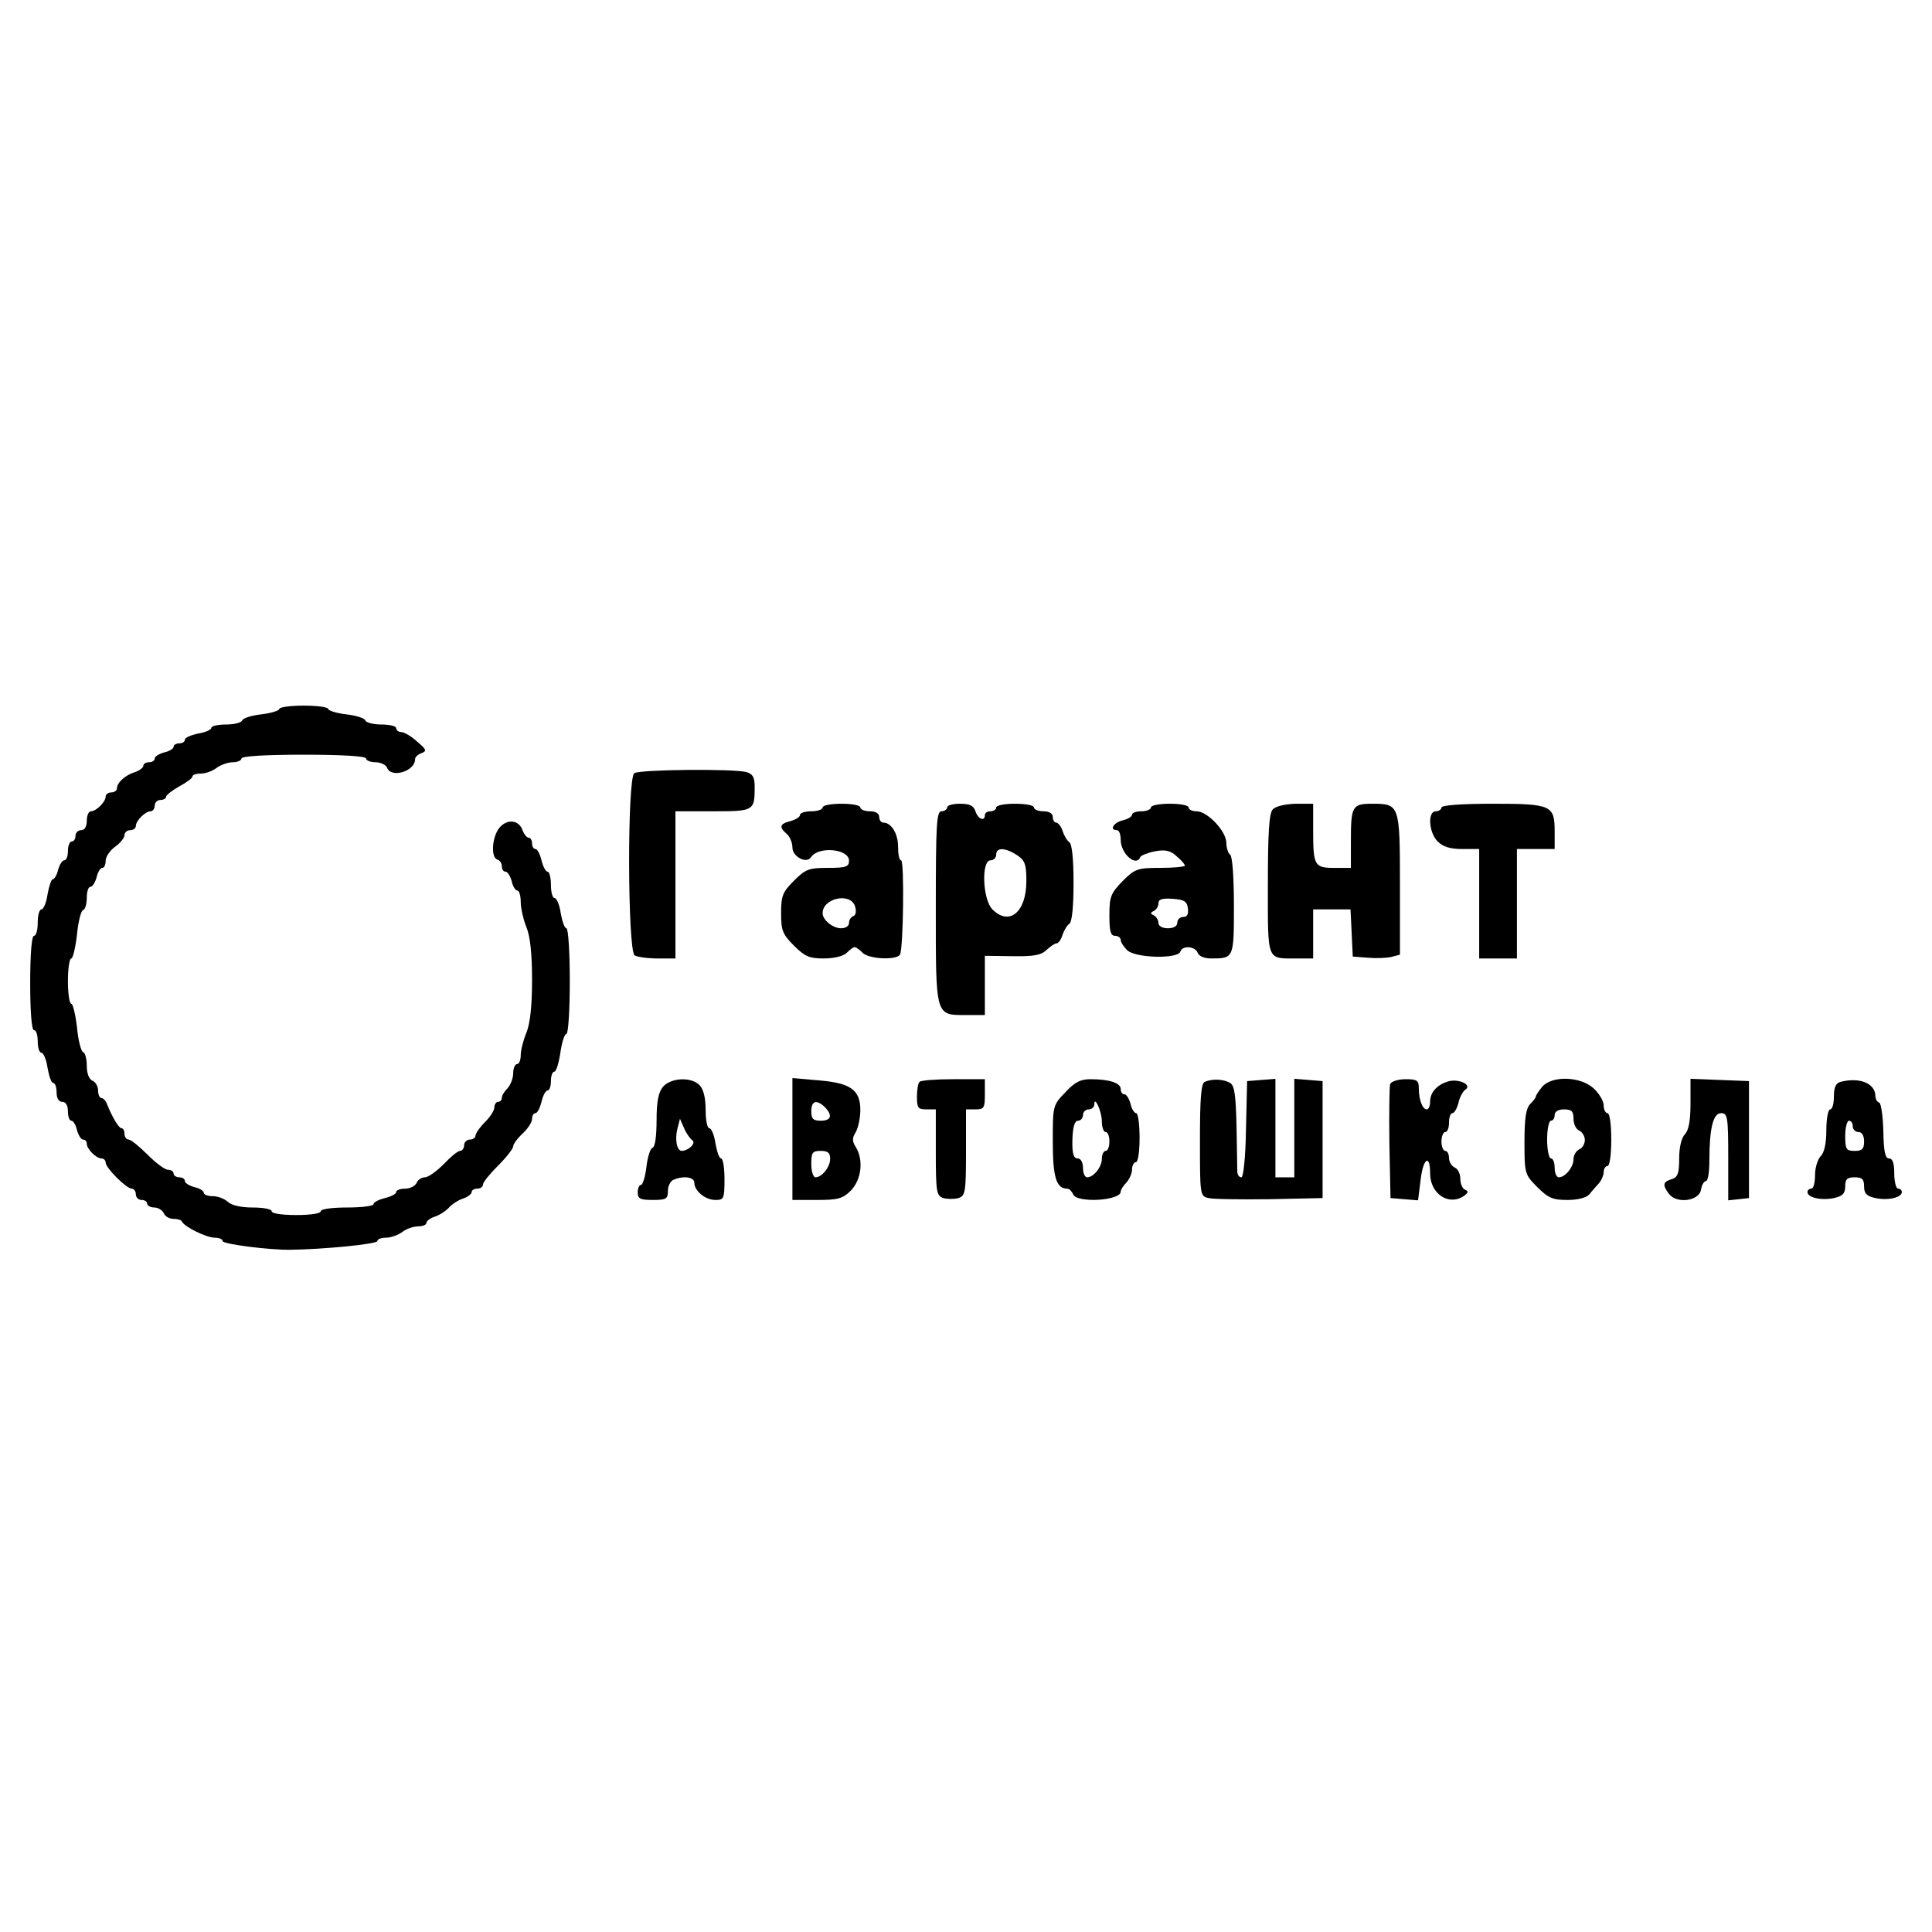
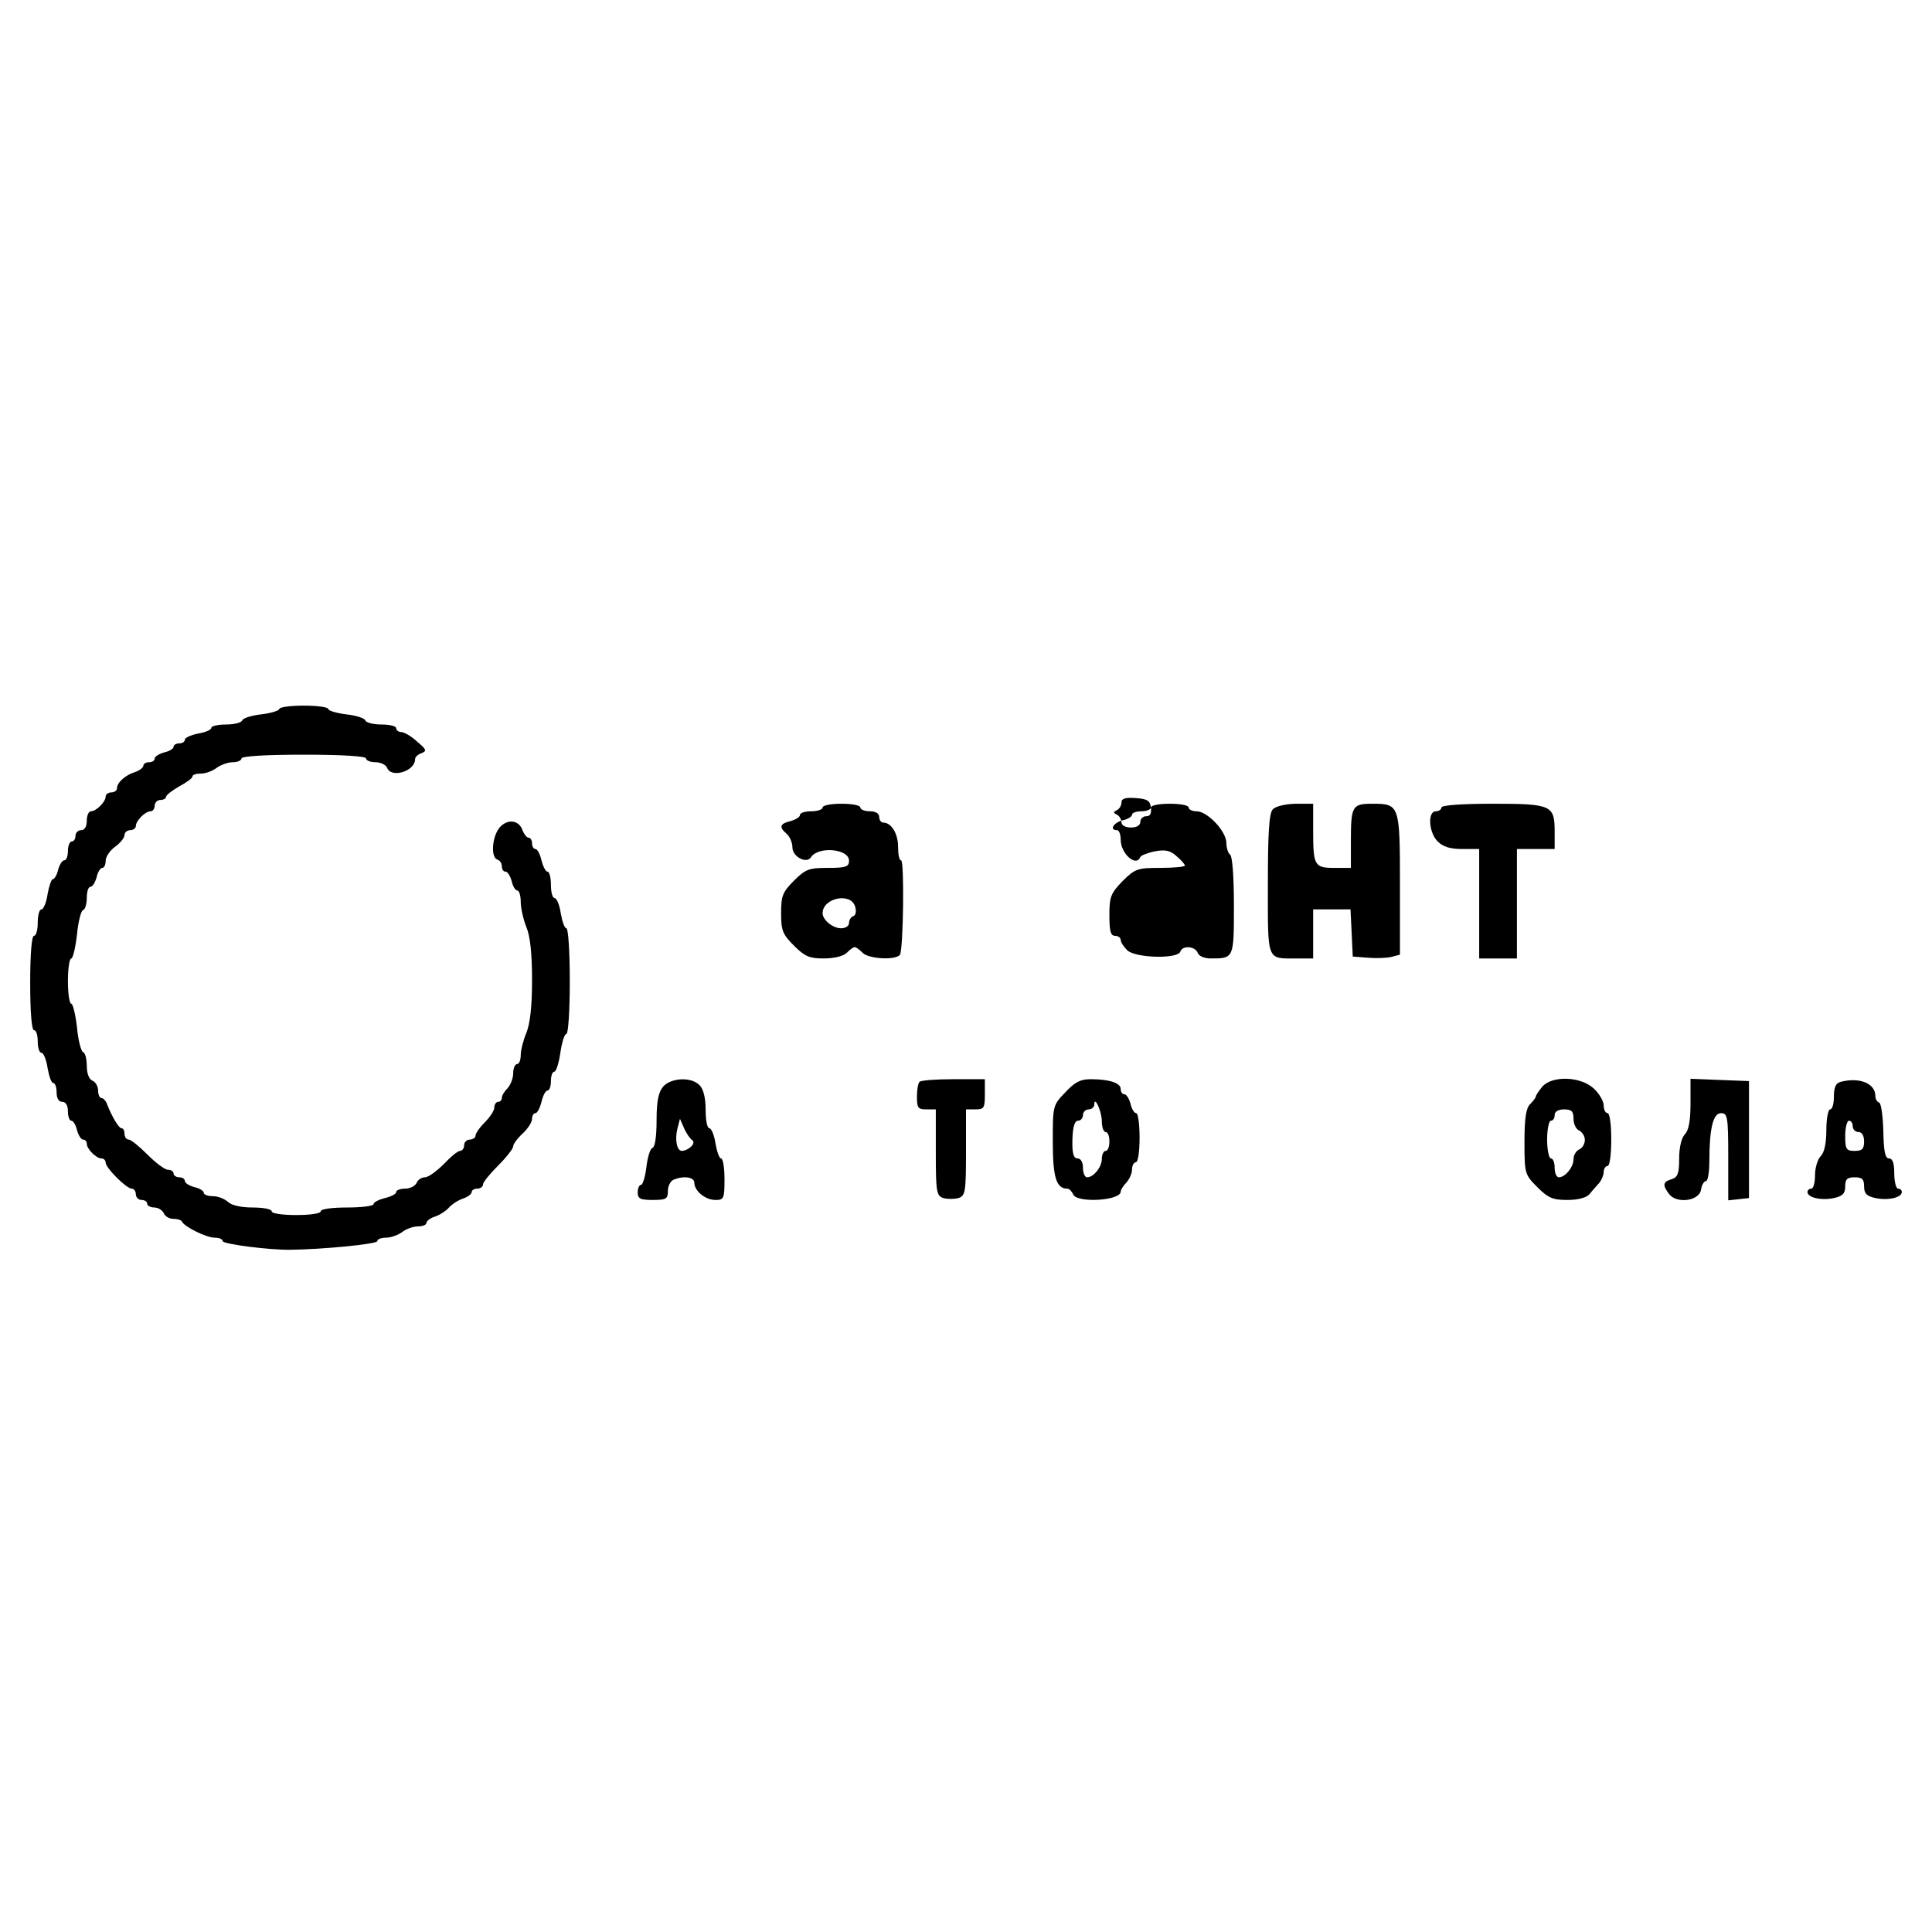
<svg xmlns="http://www.w3.org/2000/svg" version="1.0" width="512pt" height="512pt" viewBox="0 0 512 512" preserveAspectRatio="xMidYMid meet">
  <g transform="translate(0,512) scale(0.1,-0.1)" fill="#000000" stroke="none">
    <path d="M740 3241 c0 -4 -21 -11 -47 -14 -26 -3 -49 -10 -51 -16 -2 -6 -21 -11 -43 -11 -21 0 -39 -4 -39 -9 0 -5 -16 -12 -35 -15 -19 -4 -35 -11 -35 -16 0 -6 -7 -10 -15 -10 -8 0 -15 -4 -15 -9 0 -5 -11 -12 -25 -15 -14 -4 -25 -11 -25 -16 0 -6 -7 -10 -15 -10 -8 0 -15 -4 -15 -9 0 -5 -10 -13 -22 -17 -26 -8 -48 -28 -48 -43 0 -6 -7 -11 -15 -11 -8 0 -15 -5 -15 -11 0 -14 -25 -39 -39 -39 -6 0 -11 -11 -11 -25 0 -16 -6 -25 -15 -25 -8 0 -15 -7 -15 -15 0 -8 -4 -15 -10 -15 -5 0 -10 -11 -10 -25 0 -14 -4 -25 -10 -25 -5 0 -12 -11 -16 -25 -3 -14 -10 -25 -14 -25 -4 0 -10 -18 -14 -40 -3 -22 -11 -40 -16 -40 -6 0 -10 -16 -10 -35 0 -19 -4 -35 -10 -35 -6 0 -10 -48 -10 -125 0 -77 4 -125 10 -125 6 0 10 -13 10 -30 0 -16 4 -30 10 -30 5 0 13 -18 16 -40 4 -22 10 -40 15 -40 5 0 9 -11 9 -25 0 -16 6 -25 15 -25 9 0 15 -9 15 -25 0 -14 4 -25 9 -25 5 0 12 -11 15 -25 4 -14 11 -25 16 -25 6 0 10 -5 10 -11 0 -14 25 -39 39 -39 6 0 11 -5 11 -11 0 -14 55 -69 69 -69 6 0 11 -7 11 -15 0 -8 7 -15 15 -15 8 0 15 -4 15 -10 0 -5 9 -10 19 -10 10 0 21 -7 25 -15 3 -8 14 -15 25 -15 11 0 21 -3 23 -7 6 -14 65 -43 87 -43 12 0 21 -4 21 -9 0 -8 125 -24 180 -23 86 1 230 15 230 23 0 5 10 9 23 9 13 0 32 7 43 15 10 8 29 15 42 15 12 0 22 4 22 9 0 5 10 13 23 17 12 4 29 15 37 24 8 9 25 20 38 24 12 4 22 12 22 17 0 5 7 9 15 9 8 0 15 5 15 11 0 6 18 28 40 50 22 22 40 45 40 51 0 6 11 21 25 34 14 13 25 30 25 39 0 8 4 15 9 15 5 0 12 14 16 30 4 17 11 30 16 30 5 0 9 11 9 25 0 14 4 25 9 25 5 0 12 23 16 50 4 28 11 50 16 50 5 0 9 63 9 140 0 77 -4 140 -9 140 -5 0 -11 18 -15 40 -3 22 -11 40 -16 40 -6 0 -10 16 -10 35 0 19 -4 35 -9 35 -5 0 -12 14 -16 30 -4 17 -11 30 -16 30 -5 0 -9 7 -9 15 0 8 -4 15 -9 15 -5 0 -12 9 -16 19 -9 28 -40 32 -61 8 -20 -24 -24 -79 -6 -85 7 -2 12 -10 12 -18 0 -8 4 -14 10 -14 5 0 12 -11 16 -25 3 -14 10 -25 15 -25 5 0 9 -14 9 -30 0 -17 7 -47 15 -67 10 -24 15 -70 15 -140 0 -69 -5 -115 -15 -140 -8 -19 -15 -46 -15 -59 0 -13 -4 -24 -10 -24 -5 0 -10 -11 -10 -24 0 -14 -7 -31 -15 -40 -8 -8 -15 -19 -15 -25 0 -6 -4 -11 -10 -11 -5 0 -10 -7 -10 -15 0 -8 -11 -25 -25 -39 -14 -14 -25 -30 -25 -36 0 -5 -7 -10 -15 -10 -8 0 -15 -7 -15 -15 0 -8 -5 -15 -11 -15 -6 0 -25 -16 -43 -35 -19 -19 -41 -35 -50 -35 -9 0 -19 -7 -22 -15 -4 -8 -17 -15 -30 -15 -13 0 -24 -4 -24 -9 0 -5 -13 -12 -30 -16 -16 -4 -30 -11 -30 -16 0 -5 -31 -9 -70 -9 -40 0 -70 -4 -70 -10 0 -6 -28 -10 -65 -10 -37 0 -65 4 -65 10 0 6 -23 10 -51 10 -31 0 -56 6 -65 15 -9 8 -26 15 -40 15 -13 0 -24 4 -24 9 0 5 -11 12 -25 15 -14 4 -25 11 -25 16 0 6 -7 10 -15 10 -8 0 -15 5 -15 10 0 6 -7 10 -15 10 -8 0 -32 18 -54 40 -22 22 -44 40 -50 40 -6 0 -11 7 -11 15 0 8 -3 15 -8 15 -7 0 -25 30 -38 63 -3 9 -10 17 -15 17 -5 0 -9 9 -9 20 0 11 -7 23 -15 26 -9 4 -15 19 -15 39 0 18 -4 35 -10 37 -5 2 -13 31 -16 66 -4 34 -11 62 -15 62 -5 0 -9 27 -9 60 0 33 4 60 9 60 4 0 11 28 15 63 3 34 11 64 16 65 6 2 10 17 10 33 0 16 4 29 10 29 5 0 12 11 16 25 3 14 10 25 15 25 5 0 9 8 9 19 0 10 11 27 25 37 14 10 25 24 25 31 0 7 7 13 15 13 8 0 15 5 15 11 0 14 25 39 39 39 6 0 11 7 11 15 0 8 7 15 15 15 8 0 15 4 15 8 0 5 16 17 35 28 19 10 35 22 35 26 0 5 10 8 23 8 12 0 31 7 41 15 11 8 30 15 43 15 13 0 23 5 23 10 0 6 62 10 165 10 103 0 165 -4 165 -10 0 -5 11 -10 25 -10 14 0 28 -7 31 -15 11 -28 74 -9 74 23 0 6 8 13 17 16 15 6 13 10 -12 31 -15 14 -34 25 -42 25 -7 0 -13 5 -13 10 0 6 -18 10 -39 10 -22 0 -41 5 -43 11 -2 6 -25 13 -51 16 -26 3 -47 10 -47 14 0 5 -29 9 -65 9 -36 0 -65 -4 -65 -9z" />
-     <path d="M1681 3071 c-19 -12 -18 -471 1 -483 7 -4 34 -8 61 -8 l47 0 0 195 0 195 99 0 c109 0 111 1 111 65 0 25 -5 34 -22 39 -35 9 -281 7 -297 -3z" />
    <path d="M2180 2980 c0 -5 -13 -10 -30 -10 -16 0 -30 -4 -30 -10 0 -5 -11 -12 -25 -16 -29 -7 -31 -16 -10 -34 8 -7 15 -23 15 -36 0 -24 37 -44 49 -26 19 30 101 23 101 -9 0 -16 -8 -19 -56 -19 -50 0 -59 -3 -90 -34 -30 -30 -34 -40 -34 -86 0 -46 4 -56 34 -86 29 -29 41 -34 79 -34 27 0 52 6 61 15 8 8 17 15 21 15 4 0 13 -7 21 -15 17 -17 89 -20 99 -5 9 15 12 250 3 250 -5 0 -8 16 -8 36 0 35 -18 64 -39 64 -6 0 -11 7 -11 15 0 9 -9 15 -25 15 -14 0 -25 5 -25 10 0 6 -22 10 -50 10 -27 0 -50 -4 -50 -10z m86 -262 c4 -13 2 -24 -5 -26 -6 -2 -11 -10 -11 -18 0 -8 -9 -14 -21 -14 -22 0 -49 22 -49 40 0 40 74 56 86 18z" />
-     <path d="M2510 2980 c0 -5 -7 -10 -15 -10 -13 0 -15 -35 -15 -254 0 -292 -2 -286 81 -286 l49 0 0 79 0 78 73 -1 c58 -1 77 3 91 17 10 9 21 17 26 17 5 0 12 10 16 23 4 12 12 25 18 29 7 5 11 45 11 108 0 63 -4 103 -11 108 -6 4 -14 17 -18 30 -4 12 -12 22 -17 22 -5 0 -9 7 -9 15 0 9 -9 15 -25 15 -14 0 -25 5 -25 10 0 6 -22 10 -50 10 -27 0 -50 -4 -50 -10 0 -5 -7 -10 -15 -10 -8 0 -15 -4 -15 -10 0 -18 -18 -11 -25 10 -5 15 -15 20 -41 20 -19 0 -34 -4 -34 -10z m185 -126 c21 -14 25 -24 25 -69 0 -82 -45 -120 -90 -75 -26 26 -30 130 -5 130 8 0 15 7 15 15 0 20 24 19 55 -1z" />
-     <path d="M3050 2980 c0 -5 -11 -10 -25 -10 -14 0 -25 -4 -25 -9 0 -5 -11 -12 -25 -15 -24 -6 -36 -26 -15 -26 6 0 10 -12 10 -26 0 -36 41 -73 52 -45 2 4 19 11 39 15 27 5 41 2 57 -13 12 -10 22 -21 22 -25 0 -3 -29 -6 -65 -6 -60 0 -67 -2 -100 -35 -31 -32 -35 -41 -35 -90 0 -42 3 -55 15 -55 8 0 15 -5 15 -11 0 -6 8 -18 17 -27 21 -21 134 -24 141 -4 5 17 39 15 46 -3 3 -9 18 -15 35 -15 61 0 61 0 61 140 0 75 -4 131 -10 135 -5 3 -10 18 -10 31 0 31 -50 84 -79 84 -12 0 -21 5 -21 10 0 6 -22 10 -50 10 -27 0 -50 -4 -50 -10z m98 -267 c2 -16 -2 -23 -12 -23 -9 0 -16 -7 -16 -15 0 -9 -9 -15 -25 -15 -15 0 -25 6 -25 14 0 8 -6 17 -12 20 -10 5 -10 7 0 12 6 3 12 12 12 20 0 11 10 14 38 12 30 -2 38 -7 40 -25z" />
+     <path d="M3050 2980 c0 -5 -11 -10 -25 -10 -14 0 -25 -4 -25 -9 0 -5 -11 -12 -25 -15 -24 -6 -36 -26 -15 -26 6 0 10 -12 10 -26 0 -36 41 -73 52 -45 2 4 19 11 39 15 27 5 41 2 57 -13 12 -10 22 -21 22 -25 0 -3 -29 -6 -65 -6 -60 0 -67 -2 -100 -35 -31 -32 -35 -41 -35 -90 0 -42 3 -55 15 -55 8 0 15 -5 15 -11 0 -6 8 -18 17 -27 21 -21 134 -24 141 -4 5 17 39 15 46 -3 3 -9 18 -15 35 -15 61 0 61 0 61 140 0 75 -4 131 -10 135 -5 3 -10 18 -10 31 0 31 -50 84 -79 84 -12 0 -21 5 -21 10 0 6 -22 10 -50 10 -27 0 -50 -4 -50 -10z c2 -16 -2 -23 -12 -23 -9 0 -16 -7 -16 -15 0 -9 -9 -15 -25 -15 -15 0 -25 6 -25 14 0 8 -6 17 -12 20 -10 5 -10 7 0 12 6 3 12 12 12 20 0 11 10 14 38 12 30 -2 38 -7 40 -25z" />
    <path d="M3373 2975 c-10 -10 -13 -65 -13 -199 0 -206 -4 -196 76 -196 l44 0 0 65 0 65 50 0 49 0 3 -62 3 -63 39 -3 c22 -2 50 -1 63 2 l23 6 0 186 c0 211 -1 214 -73 214 -54 0 -57 -6 -57 -101 l0 -69 -44 0 c-53 0 -56 6 -56 101 l0 69 -47 0 c-29 -1 -53 -7 -60 -15z" />
    <path d="M3820 2980 c0 -5 -7 -10 -15 -10 -22 0 -19 -56 5 -80 14 -14 33 -20 65 -20 l45 0 0 -145 0 -145 50 0 50 0 0 145 0 145 50 0 50 0 0 46 c0 70 -8 74 -164 74 -84 0 -136 -4 -136 -10z" />
    <path d="M1757 2240 c-12 -15 -17 -38 -17 -89 0 -42 -4 -71 -11 -73 -6 -2 -13 -25 -16 -51 -3 -26 -10 -47 -14 -47 -5 0 -9 -9 -9 -20 0 -17 7 -20 40 -20 36 0 40 3 40 24 0 13 7 27 16 30 27 11 54 6 54 -8 0 -22 29 -46 56 -46 22 0 24 3 24 55 0 30 -4 55 -9 55 -5 0 -11 18 -15 40 -3 22 -11 40 -16 40 -6 0 -10 22 -10 49 0 32 -6 55 -16 65 -22 23 -76 20 -97 -4z m78 -142 c10 -8 -10 -27 -28 -28 -13 0 -19 29 -12 58 l7 27 11 -25 c6 -14 16 -28 22 -32z" />
-     <path d="M2100 2101 l0 -161 65 0 c55 0 68 3 90 25 28 29 34 81 13 115 -10 16 -10 24 0 40 6 11 12 37 12 58 0 54 -26 72 -111 79 l-69 6 0 -162z m86 85 c21 -22 17 -36 -11 -36 -20 0 -25 5 -25 25 0 28 14 32 36 11z m14 -137 c0 -22 -22 -49 -39 -49 -6 0 -11 16 -11 35 0 31 3 35 25 35 19 0 25 -5 25 -21z" />
    <path d="M2437 2253 c-4 -3 -7 -21 -7 -40 0 -29 3 -33 25 -33 l25 0 0 -114 c0 -106 2 -115 20 -121 11 -3 29 -3 40 0 18 6 20 15 20 121 l0 114 25 0 c23 0 25 4 25 40 l0 40 -83 0 c-46 0 -87 -3 -90 -7z" />
    <path d="M2823 2225 c-33 -34 -33 -36 -33 -130 0 -94 9 -125 38 -125 6 0 12 -7 16 -15 9 -24 126 -17 126 7 0 5 7 16 15 24 8 9 15 24 15 35 0 10 5 19 10 19 6 0 10 28 10 65 0 36 -4 65 -9 65 -5 0 -12 11 -15 25 -4 14 -11 25 -16 25 -6 0 -10 6 -10 14 0 16 -30 26 -80 26 -27 0 -42 -8 -67 -35z m97 -77 c0 -16 5 -28 10 -28 6 0 10 -11 10 -25 0 -14 -4 -25 -10 -25 -5 0 -10 -9 -10 -21 0 -22 -22 -49 -39 -49 -6 0 -11 11 -11 25 0 15 -6 25 -14 25 -11 0 -15 13 -14 50 1 34 6 50 15 50 7 0 13 7 13 15 0 8 7 15 15 15 8 0 15 6 15 13 0 25 20 -18 20 -45z" />
-     <path d="M3193 2253 c-10 -3 -13 -44 -13 -154 0 -146 0 -149 23 -154 12 -3 85 -4 162 -3 l140 3 0 155 0 155 -37 3 -38 3 0 -130 0 -131 -25 0 -25 0 0 131 0 130 -37 -3 -38 -3 -3 -127 c-1 -74 -7 -128 -12 -128 -6 0 -10 6 -11 13 0 6 -1 61 -2 120 -2 83 -5 110 -17 117 -16 10 -47 12 -67 3z" />
-     <path d="M3684 2247 c-2 -7 -3 -78 -2 -157 l3 -145 36 -3 37 -3 7 56 c7 57 25 67 25 15 0 -54 50 -87 90 -59 11 8 12 12 3 16 -7 2 -13 16 -13 29 0 14 -7 27 -15 30 -8 4 -15 15 -15 25 0 10 -4 19 -10 19 -5 0 -10 11 -10 25 0 14 5 25 10 25 6 0 10 11 10 25 0 14 4 25 9 25 5 0 12 12 16 27 3 15 12 31 18 35 19 12 -14 29 -42 23 -31 -8 -51 -29 -51 -54 0 -12 -4 -21 -9 -21 -11 0 -21 25 -21 56 0 21 -5 24 -35 24 -20 0 -38 -6 -41 -13z" />
    <path d="M4087 2240 c-9 -11 -17 -23 -17 -26 0 -3 -7 -12 -15 -20 -11 -11 -15 -38 -15 -101 0 -83 1 -86 34 -119 29 -29 41 -34 80 -34 28 0 50 6 58 15 7 9 19 22 26 30 6 7 12 21 12 29 0 9 5 16 10 16 6 0 10 30 10 70 0 40 -4 70 -10 70 -5 0 -10 9 -10 20 0 12 -12 32 -26 45 -35 33 -111 35 -137 5z m83 -85 c0 -14 7 -28 15 -31 8 -4 15 -15 15 -25 0 -11 -7 -22 -15 -25 -8 -4 -15 -15 -15 -26 0 -21 -22 -48 -39 -48 -6 0 -11 11 -11 25 0 14 -4 25 -10 25 -5 0 -10 23 -10 50 0 28 5 50 10 50 6 0 10 7 10 15 0 9 9 15 25 15 20 0 25 -5 25 -25z" />
    <path d="M4480 2195 c0 -46 -5 -71 -15 -81 -9 -10 -15 -34 -15 -64 0 -40 -4 -50 -20 -55 -23 -7 -25 -15 -7 -39 20 -27 81 -19 85 12 2 12 8 22 13 22 5 0 9 24 9 53 0 87 10 127 31 127 17 0 19 -9 19 -116 l0 -115 28 3 27 3 0 155 0 155 -77 3 -78 3 0 -66z" />
    <path d="M4878 2253 c-13 -3 -18 -15 -18 -39 0 -19 -4 -34 -10 -34 -5 0 -10 -24 -10 -54 0 -35 -5 -60 -15 -70 -8 -8 -15 -31 -15 -50 0 -20 -4 -36 -10 -36 -5 0 -10 -4 -10 -9 0 -15 37 -23 70 -16 23 5 30 12 30 31 0 19 5 24 25 24 20 0 25 -5 25 -24 0 -19 7 -26 30 -31 33 -7 70 1 70 16 0 5 -4 9 -10 9 -5 0 -10 18 -10 40 0 27 -4 40 -14 40 -10 0 -14 18 -15 73 -1 39 -6 74 -11 75 -6 2 -10 10 -10 17 0 34 -42 51 -92 38z m32 -118 c0 -8 7 -15 15 -15 9 0 15 -9 15 -25 0 -20 -5 -25 -25 -25 -22 0 -25 4 -25 40 0 22 5 40 10 40 6 0 10 -7 10 -15z" />
  </g>
</svg>